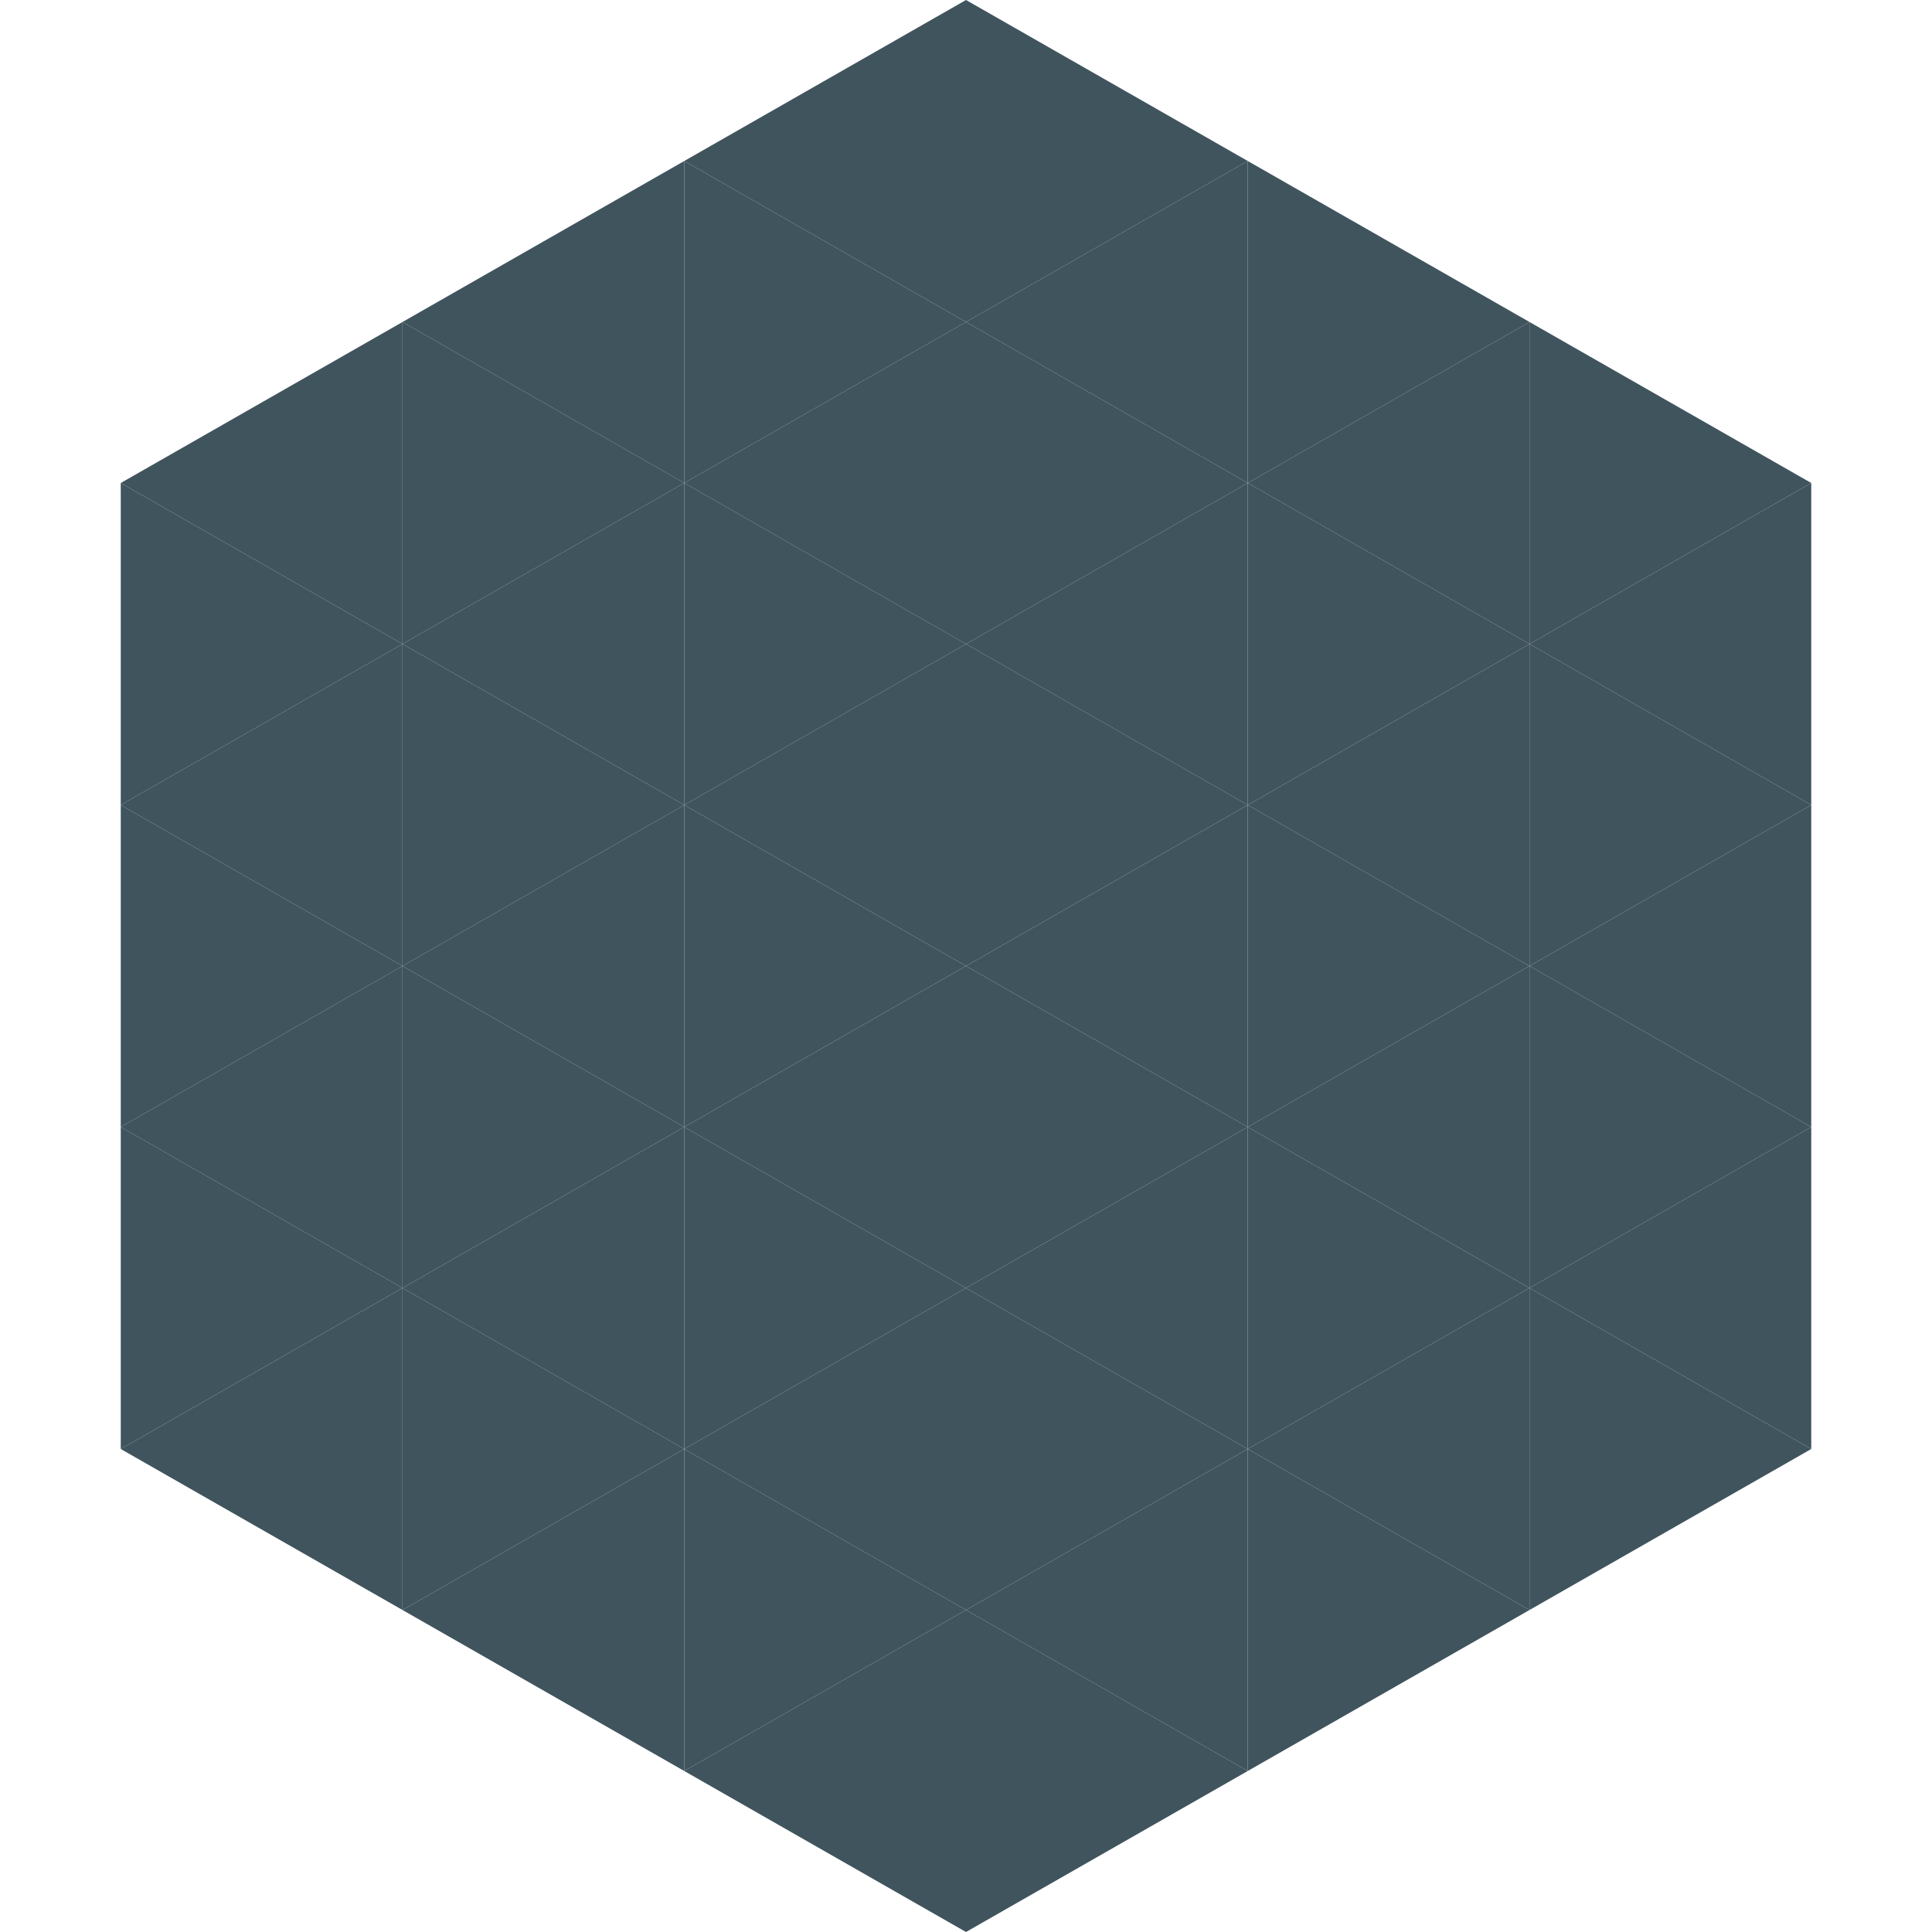
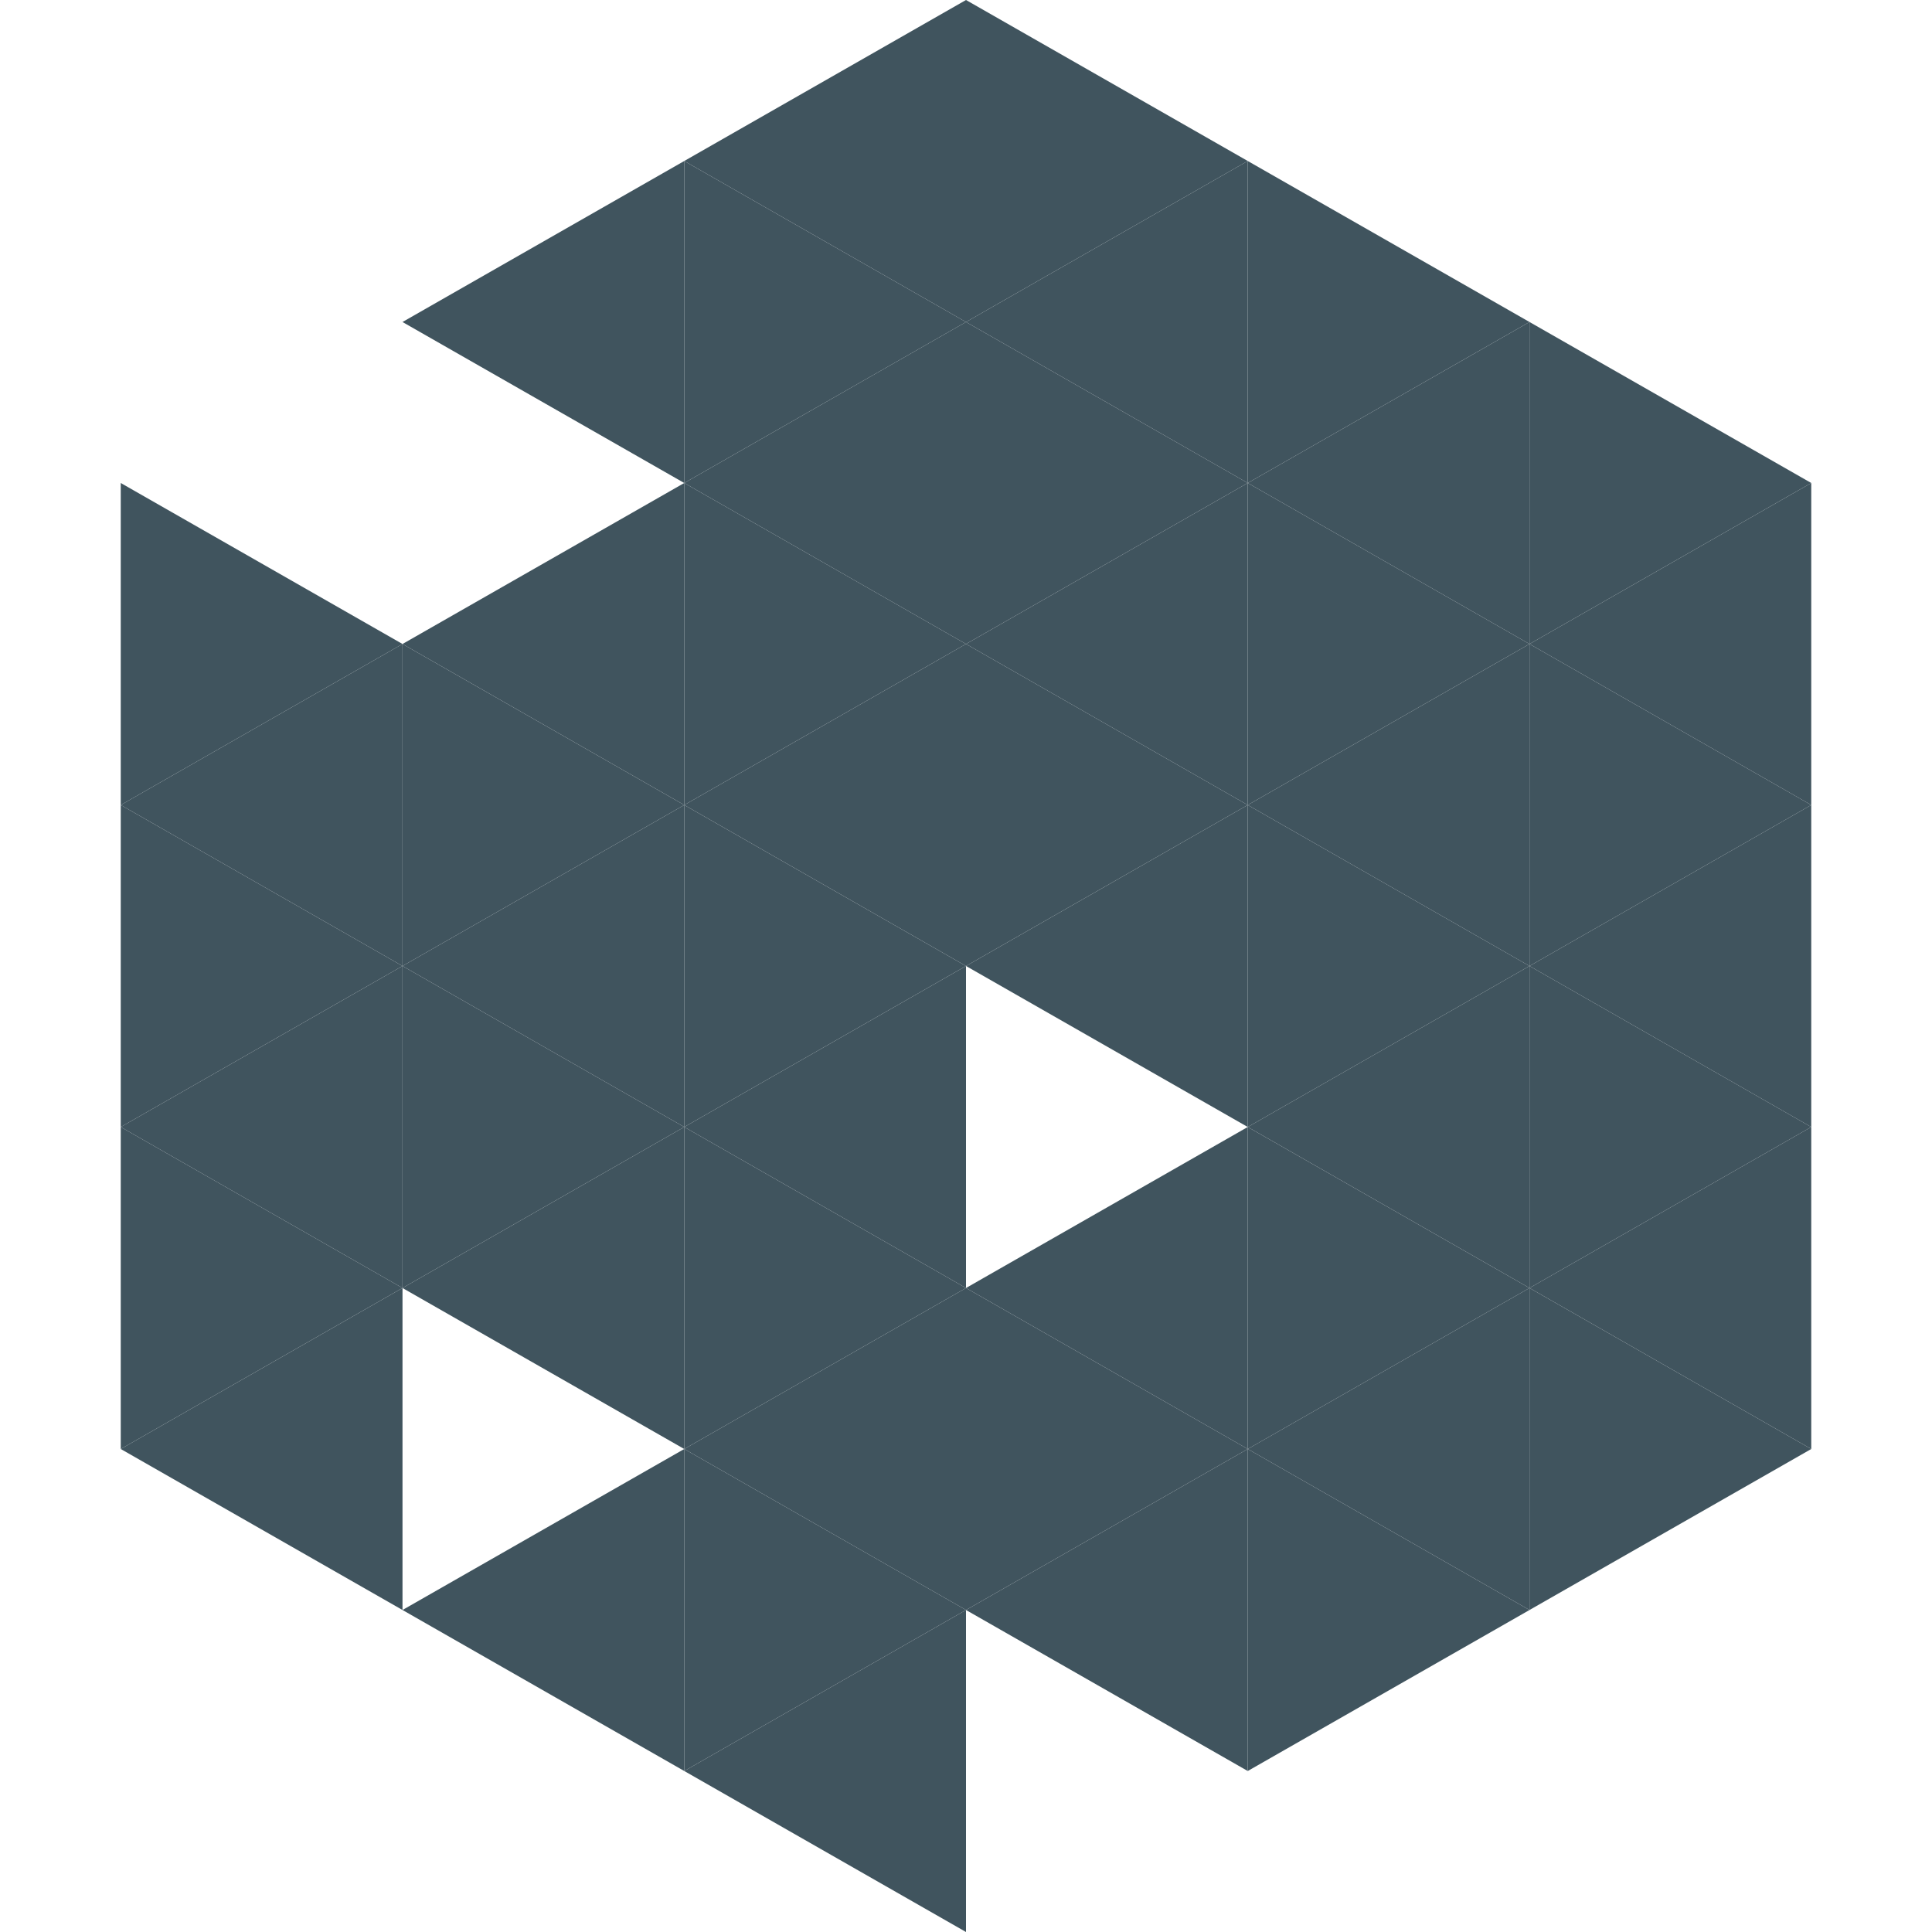
<svg xmlns="http://www.w3.org/2000/svg" width="240" height="240">
-   <polygon points="50,40 15,60 50,80" style="fill:rgb(64,84,94)" />
  <polygon points="190,40 225,60 190,80" style="fill:rgb(64,84,94)" />
  <polygon points="15,60 50,80 15,100" style="fill:rgb(64,84,94)" />
  <polygon points="225,60 190,80 225,100" style="fill:rgb(64,84,94)" />
  <polygon points="50,80 15,100 50,120" style="fill:rgb(64,84,94)" />
  <polygon points="190,80 225,100 190,120" style="fill:rgb(64,84,94)" />
  <polygon points="15,100 50,120 15,140" style="fill:rgb(64,84,94)" />
  <polygon points="225,100 190,120 225,140" style="fill:rgb(64,84,94)" />
  <polygon points="50,120 15,140 50,160" style="fill:rgb(64,84,94)" />
  <polygon points="190,120 225,140 190,160" style="fill:rgb(64,84,94)" />
  <polygon points="15,140 50,160 15,180" style="fill:rgb(64,84,94)" />
  <polygon points="225,140 190,160 225,180" style="fill:rgb(64,84,94)" />
  <polygon points="50,160 15,180 50,200" style="fill:rgb(64,84,94)" />
  <polygon points="190,160 225,180 190,200" style="fill:rgb(64,84,94)" />
  <polygon points="15,180 50,200 15,220" style="fill:rgb(255,255,255); fill-opacity:0" />
  <polygon points="225,180 190,200 225,220" style="fill:rgb(255,255,255); fill-opacity:0" />
  <polygon points="50,0 85,20 50,40" style="fill:rgb(255,255,255); fill-opacity:0" />
  <polygon points="190,0 155,20 190,40" style="fill:rgb(255,255,255); fill-opacity:0" />
  <polygon points="85,20 50,40 85,60" style="fill:rgb(64,84,94)" />
  <polygon points="155,20 190,40 155,60" style="fill:rgb(64,84,94)" />
-   <polygon points="50,40 85,60 50,80" style="fill:rgb(64,84,94)" />
  <polygon points="190,40 155,60 190,80" style="fill:rgb(64,84,94)" />
  <polygon points="85,60 50,80 85,100" style="fill:rgb(64,84,94)" />
  <polygon points="155,60 190,80 155,100" style="fill:rgb(64,84,94)" />
  <polygon points="50,80 85,100 50,120" style="fill:rgb(64,84,94)" />
  <polygon points="190,80 155,100 190,120" style="fill:rgb(64,84,94)" />
  <polygon points="85,100 50,120 85,140" style="fill:rgb(64,84,94)" />
  <polygon points="155,100 190,120 155,140" style="fill:rgb(64,84,94)" />
  <polygon points="50,120 85,140 50,160" style="fill:rgb(64,84,94)" />
  <polygon points="190,120 155,140 190,160" style="fill:rgb(64,84,94)" />
  <polygon points="85,140 50,160 85,180" style="fill:rgb(64,84,94)" />
  <polygon points="155,140 190,160 155,180" style="fill:rgb(64,84,94)" />
-   <polygon points="50,160 85,180 50,200" style="fill:rgb(64,84,94)" />
  <polygon points="190,160 155,180 190,200" style="fill:rgb(64,84,94)" />
  <polygon points="85,180 50,200 85,220" style="fill:rgb(64,84,94)" />
  <polygon points="155,180 190,200 155,220" style="fill:rgb(64,84,94)" />
  <polygon points="120,0 85,20 120,40" style="fill:rgb(64,84,94)" />
  <polygon points="120,0 155,20 120,40" style="fill:rgb(64,84,94)" />
  <polygon points="85,20 120,40 85,60" style="fill:rgb(64,84,94)" />
  <polygon points="155,20 120,40 155,60" style="fill:rgb(64,84,94)" />
  <polygon points="120,40 85,60 120,80" style="fill:rgb(64,84,94)" />
  <polygon points="120,40 155,60 120,80" style="fill:rgb(64,84,94)" />
  <polygon points="85,60 120,80 85,100" style="fill:rgb(64,84,94)" />
  <polygon points="155,60 120,80 155,100" style="fill:rgb(64,84,94)" />
  <polygon points="120,80 85,100 120,120" style="fill:rgb(64,84,94)" />
  <polygon points="120,80 155,100 120,120" style="fill:rgb(64,84,94)" />
  <polygon points="85,100 120,120 85,140" style="fill:rgb(64,84,94)" />
  <polygon points="155,100 120,120 155,140" style="fill:rgb(64,84,94)" />
  <polygon points="120,120 85,140 120,160" style="fill:rgb(64,84,94)" />
-   <polygon points="120,120 155,140 120,160" style="fill:rgb(64,84,94)" />
  <polygon points="85,140 120,160 85,180" style="fill:rgb(64,84,94)" />
  <polygon points="155,140 120,160 155,180" style="fill:rgb(64,84,94)" />
  <polygon points="120,160 85,180 120,200" style="fill:rgb(64,84,94)" />
  <polygon points="120,160 155,180 120,200" style="fill:rgb(64,84,94)" />
  <polygon points="85,180 120,200 85,220" style="fill:rgb(64,84,94)" />
  <polygon points="155,180 120,200 155,220" style="fill:rgb(64,84,94)" />
  <polygon points="120,200 85,220 120,240" style="fill:rgb(64,84,94)" />
-   <polygon points="120,200 155,220 120,240" style="fill:rgb(64,84,94)" />
  <polygon points="85,220 120,240 85,260" style="fill:rgb(255,255,255); fill-opacity:0" />
  <polygon points="155,220 120,240 155,260" style="fill:rgb(255,255,255); fill-opacity:0" />
</svg>